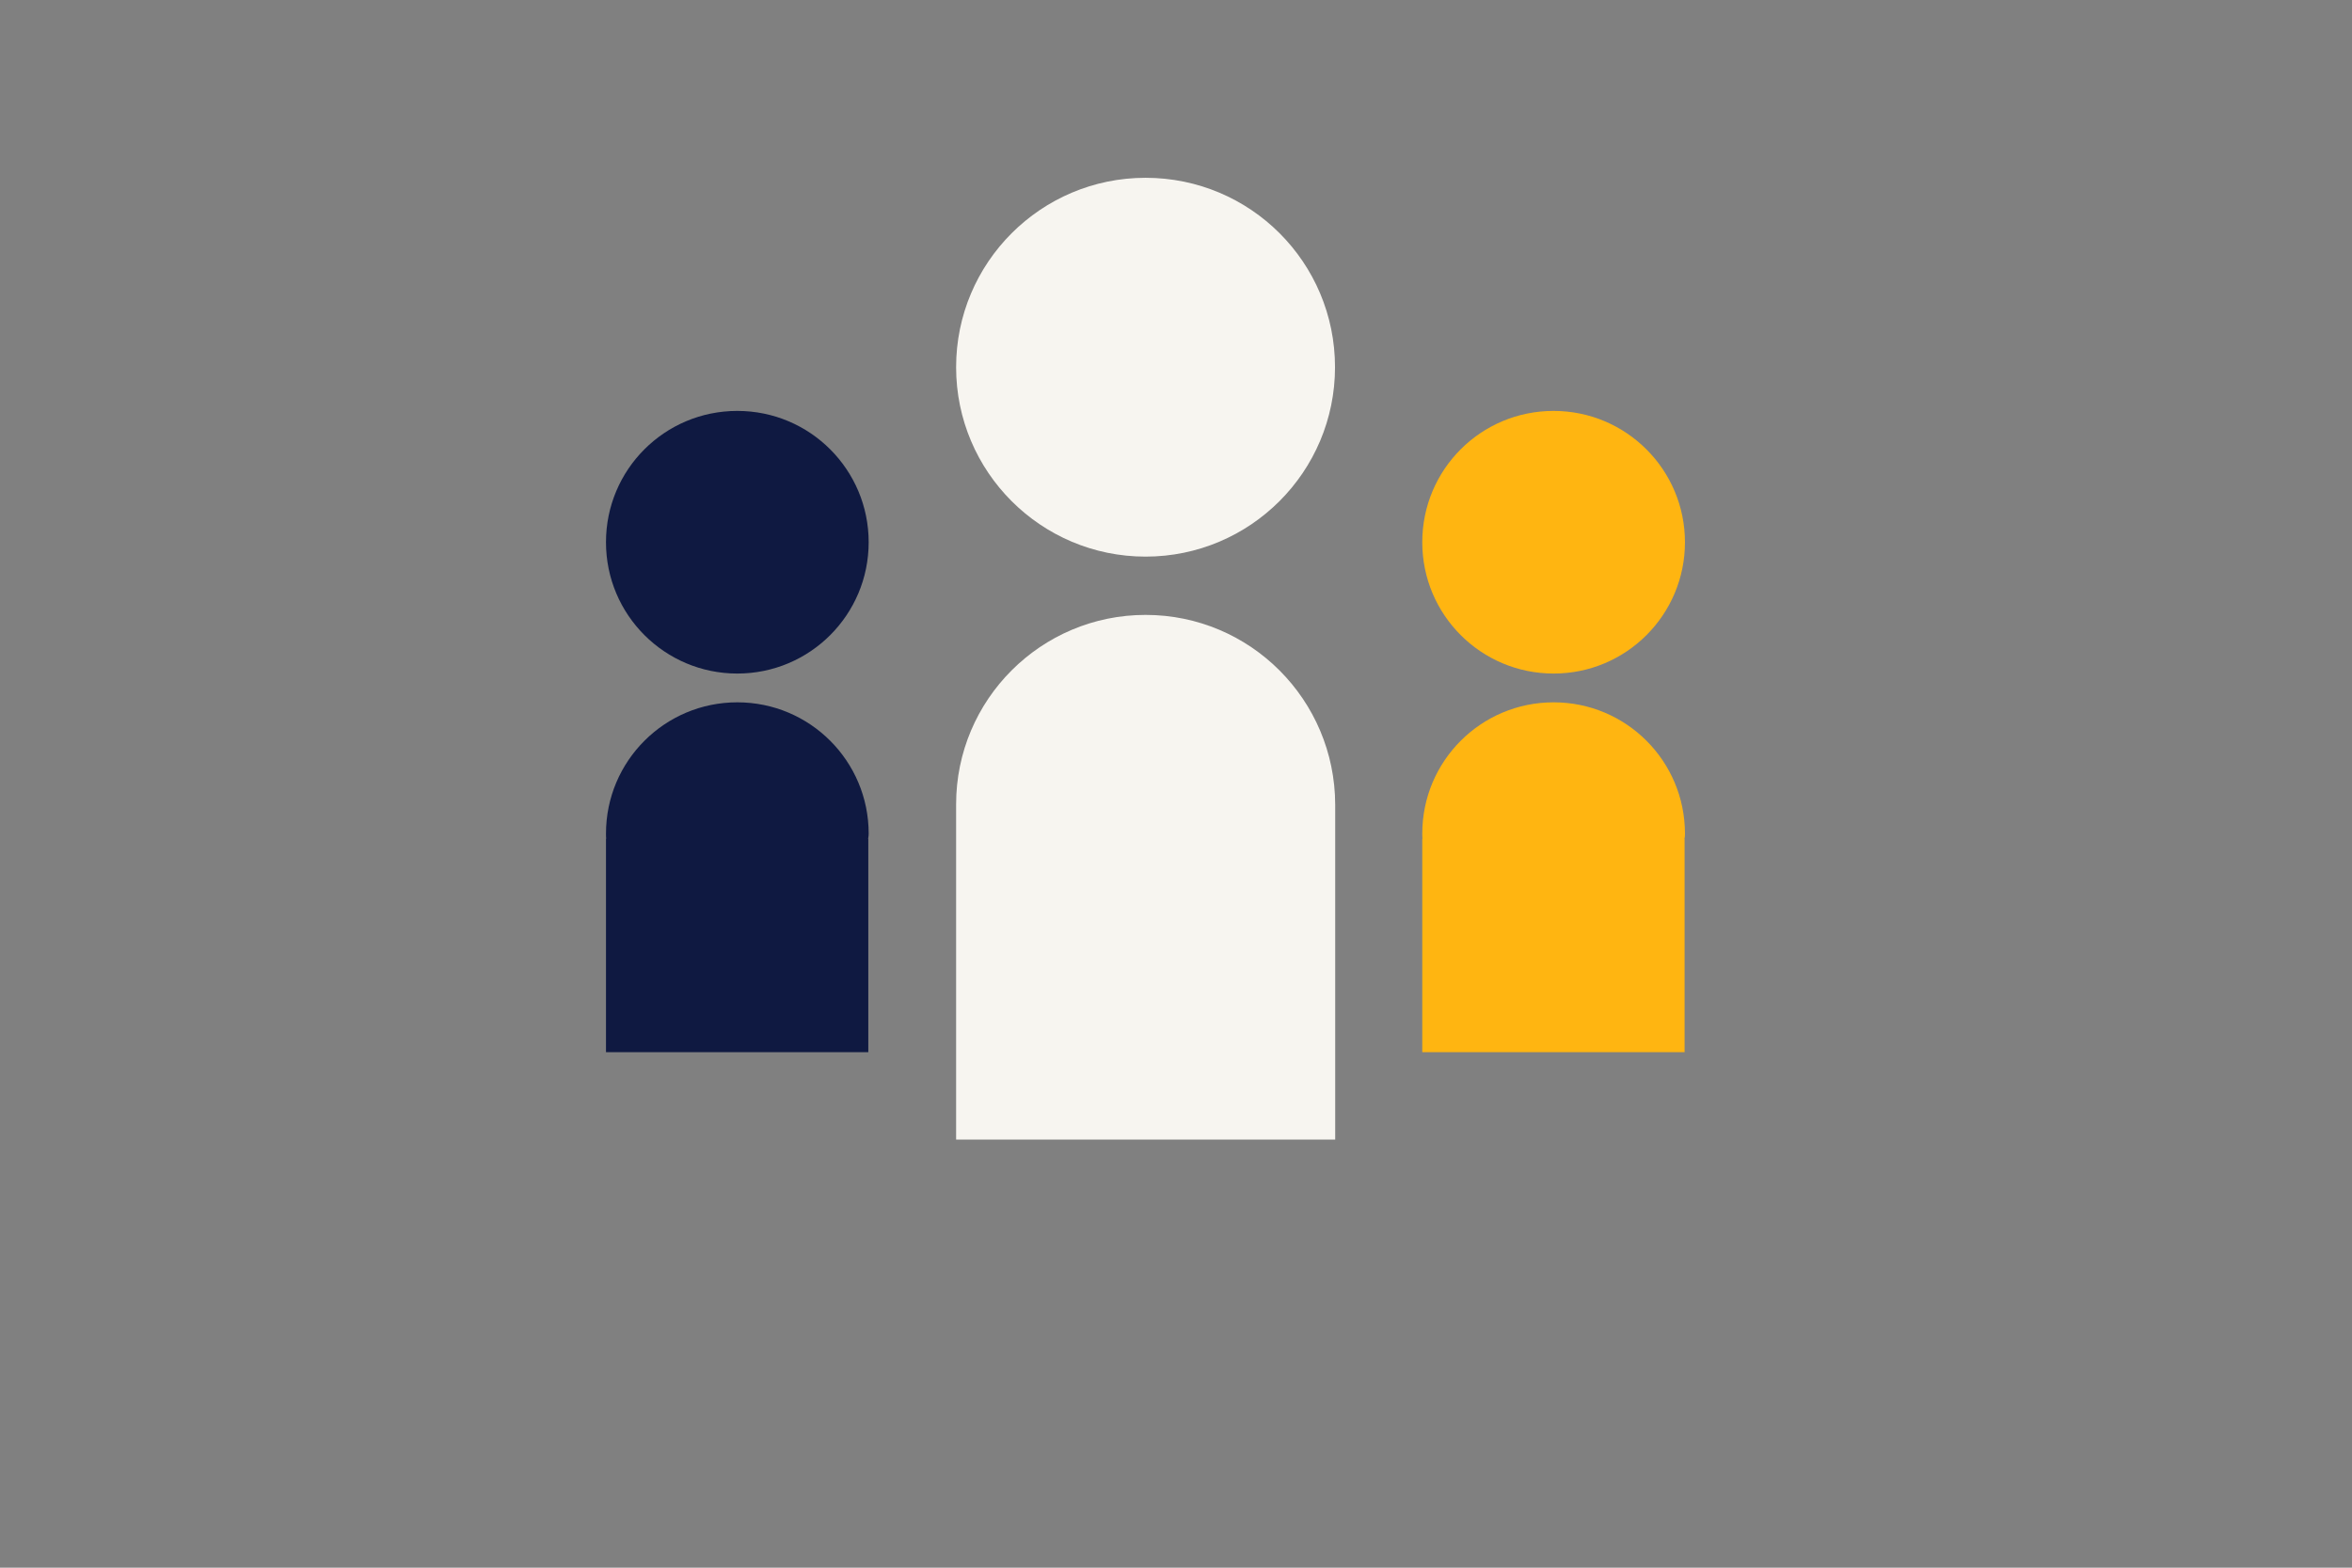
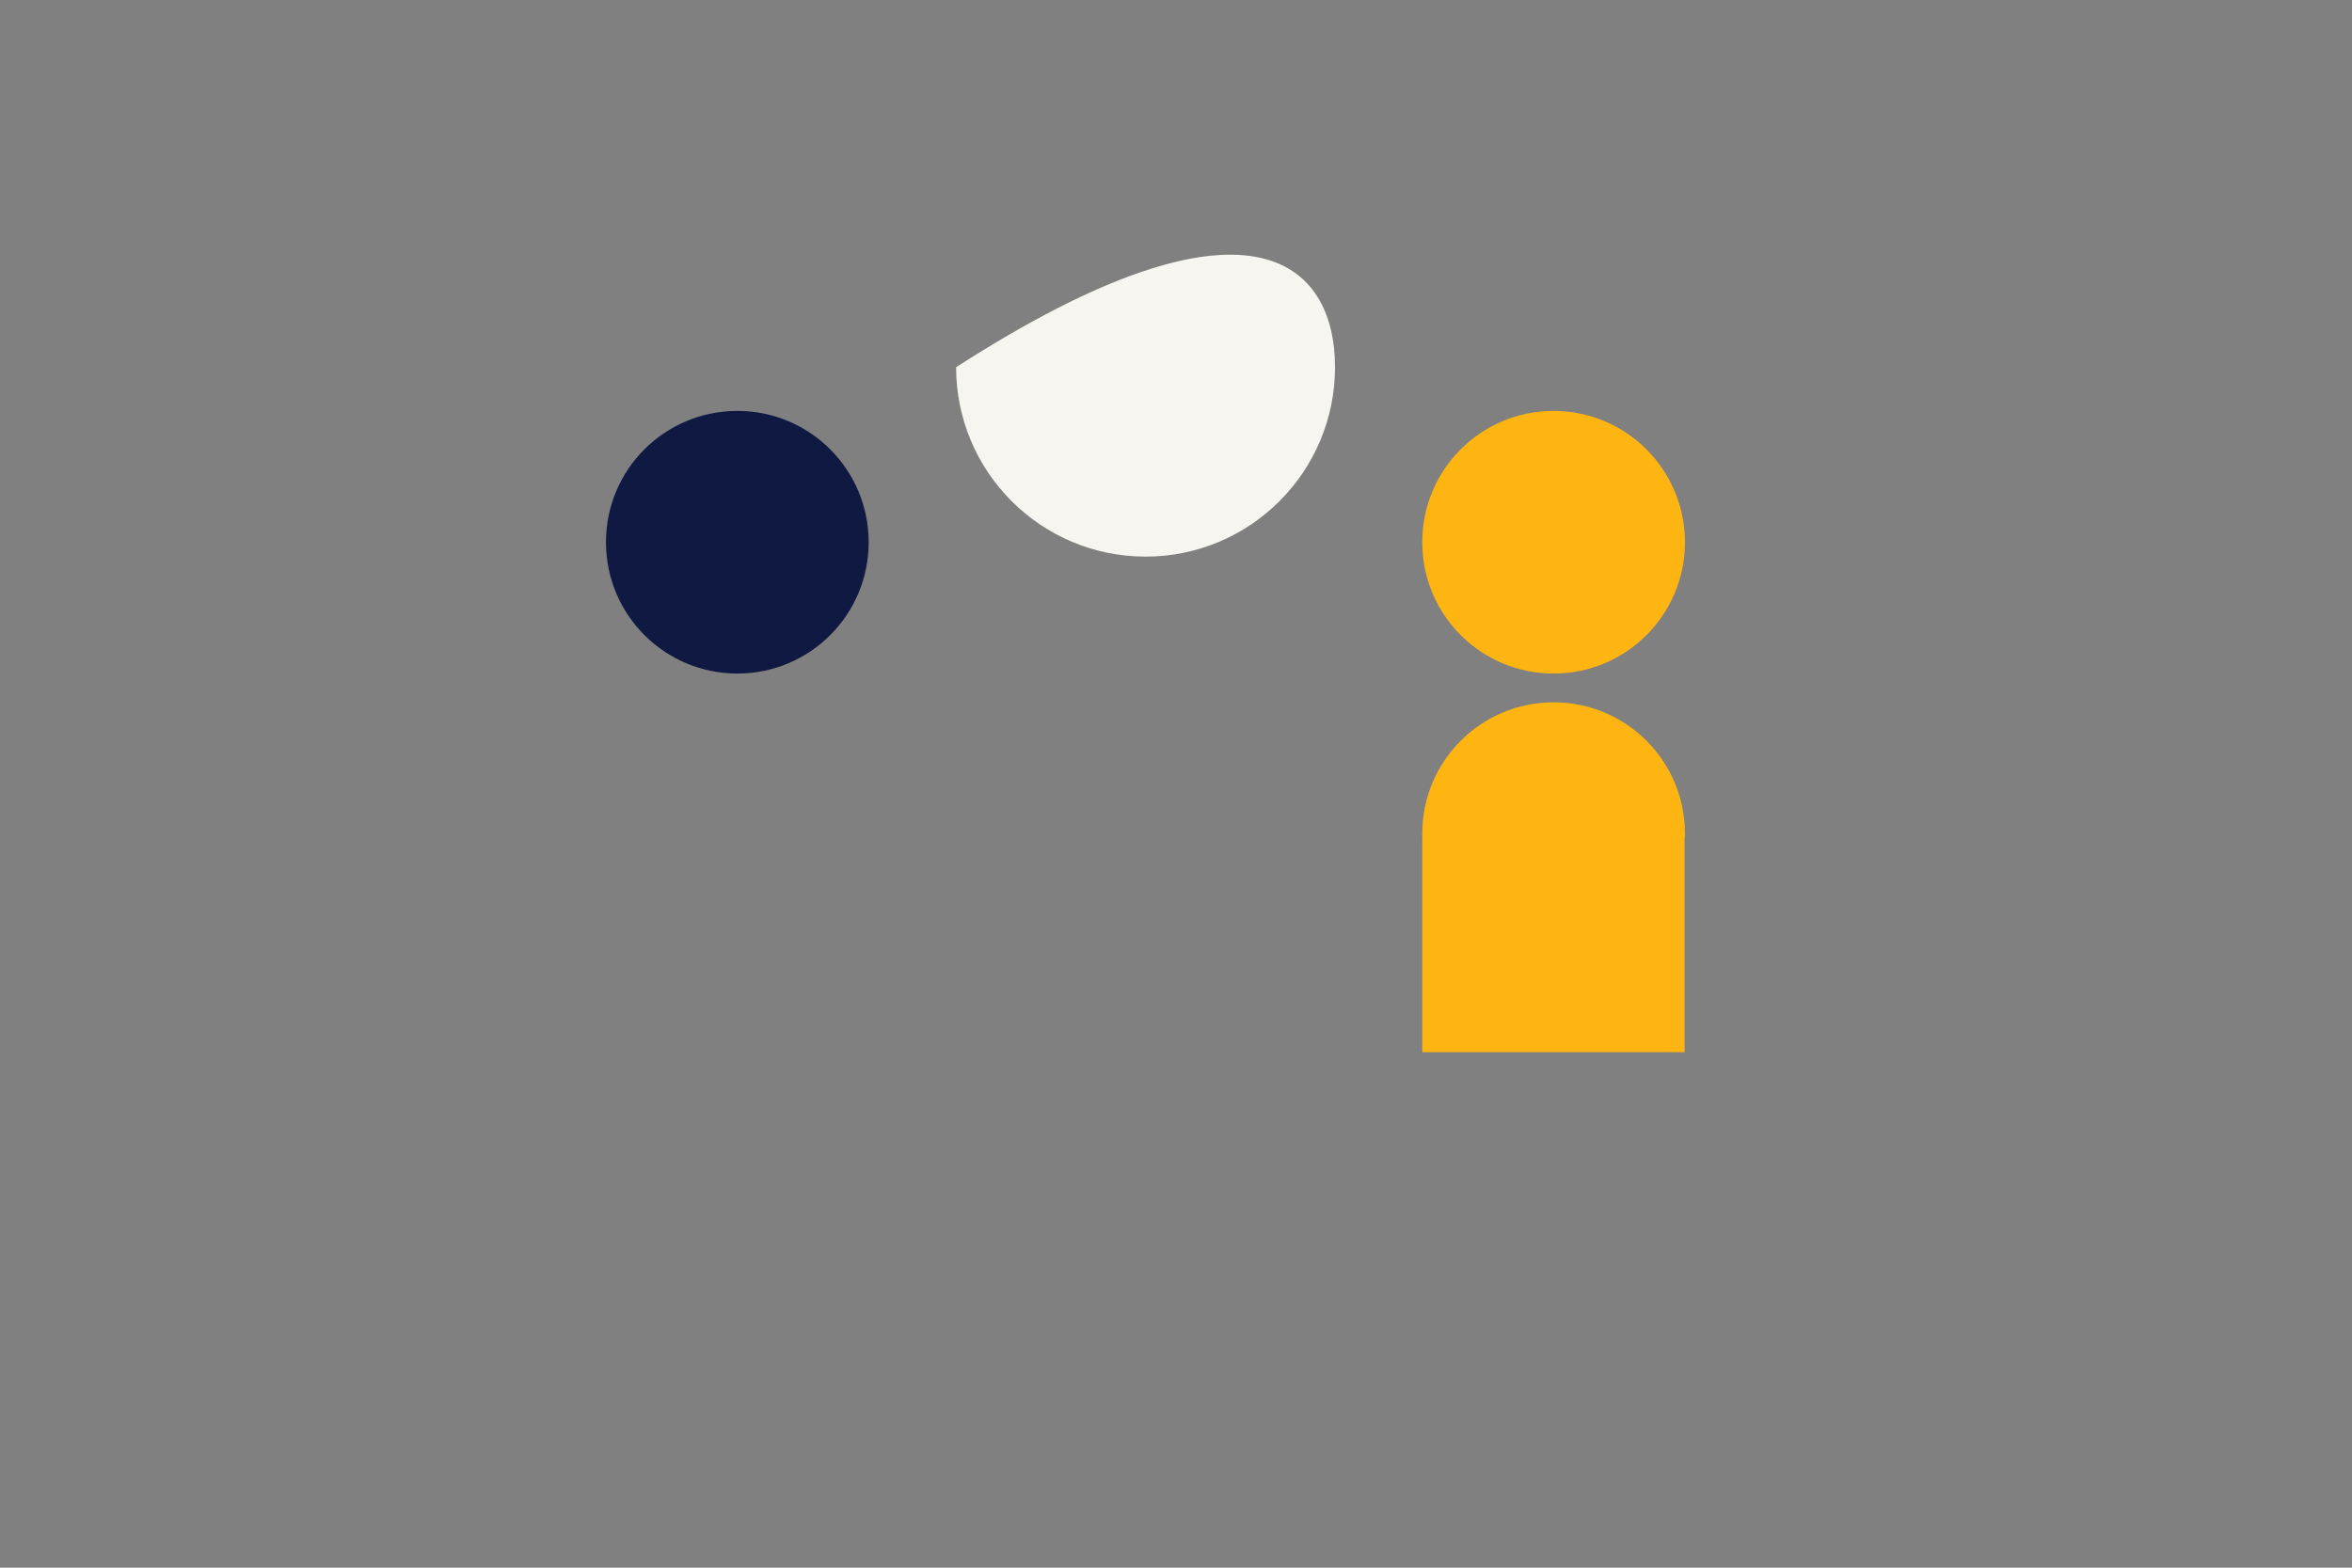
<svg xmlns="http://www.w3.org/2000/svg" version="1.1" id="Laag_1" x="0px" y="0px" viewBox="0 0 1275 850" style="enable-background:new 0 0 1275 850;" xml:space="preserve">
  <rect x="0" y="0" width="1275" height="850" fill="#808080" stroke="none" />
  <style type="text/css">
	.st0{fill:none;}
	.st1{fill:#0F1941;}
	.st2{fill:#FFB511;}
	.st3{fill:#F7F5F0;}
</style>
-   <rect class="st0" width="1275" height="850" />
  <path class="st1" d="M470.9,294c0,39.3-31.8,71.2-71.2,71.2c-39.3,0-71.2-31.8-71.2-71.2s31.8-71.2,71.2-71.2S470.9,254.7,470.9,294  " />
-   <path class="st1" d="M470.9,452c0-39.3-31.8-71.2-71.2-71.2c-39.3,0-71.2,31.8-71.2,71.2c0,0.9,0,1.9,0.1,2.8h-0.1v115.7h142.2  V454.8h-0.1C470.8,453.9,470.9,452.9,470.9,452z" />
  <path class="st2" d="M913.4,294c0,39.3-31.8,71.2-71.2,71.2c-39.3,0-71.2-31.8-71.2-71.2s31.8-71.2,71.2-71.2  C881.5,222.8,913.4,254.7,913.4,294" />
  <path class="st2" d="M913.4,452c0-39.3-31.8-71.2-71.2-71.2c-39.3,0-71.2,31.8-71.2,71.2c0,0.9,0,1.9,0.1,2.8h-0.1v115.7h142.2  V454.8h-0.1C913.4,453.9,913.4,452.9,913.4,452z" />
-   <path class="st3" d="M723.7,199.1c0,56.7-46,102.7-102.7,102.7s-102.7-46-102.7-102.7S564.3,96.4,621,96.4  C677.8,96.4,723.7,142.3,723.7,199.1" />
-   <path class="st3" d="M621,333.4c-56.7,0-102.7,46-102.7,102.7v181.8h205.5V436.3C723.7,379.5,677.8,333.4,621,333.4z" />
+   <path class="st3" d="M723.7,199.1c0,56.7-46,102.7-102.7,102.7s-102.7-46-102.7-102.7C677.8,96.4,723.7,142.3,723.7,199.1" />
</svg>